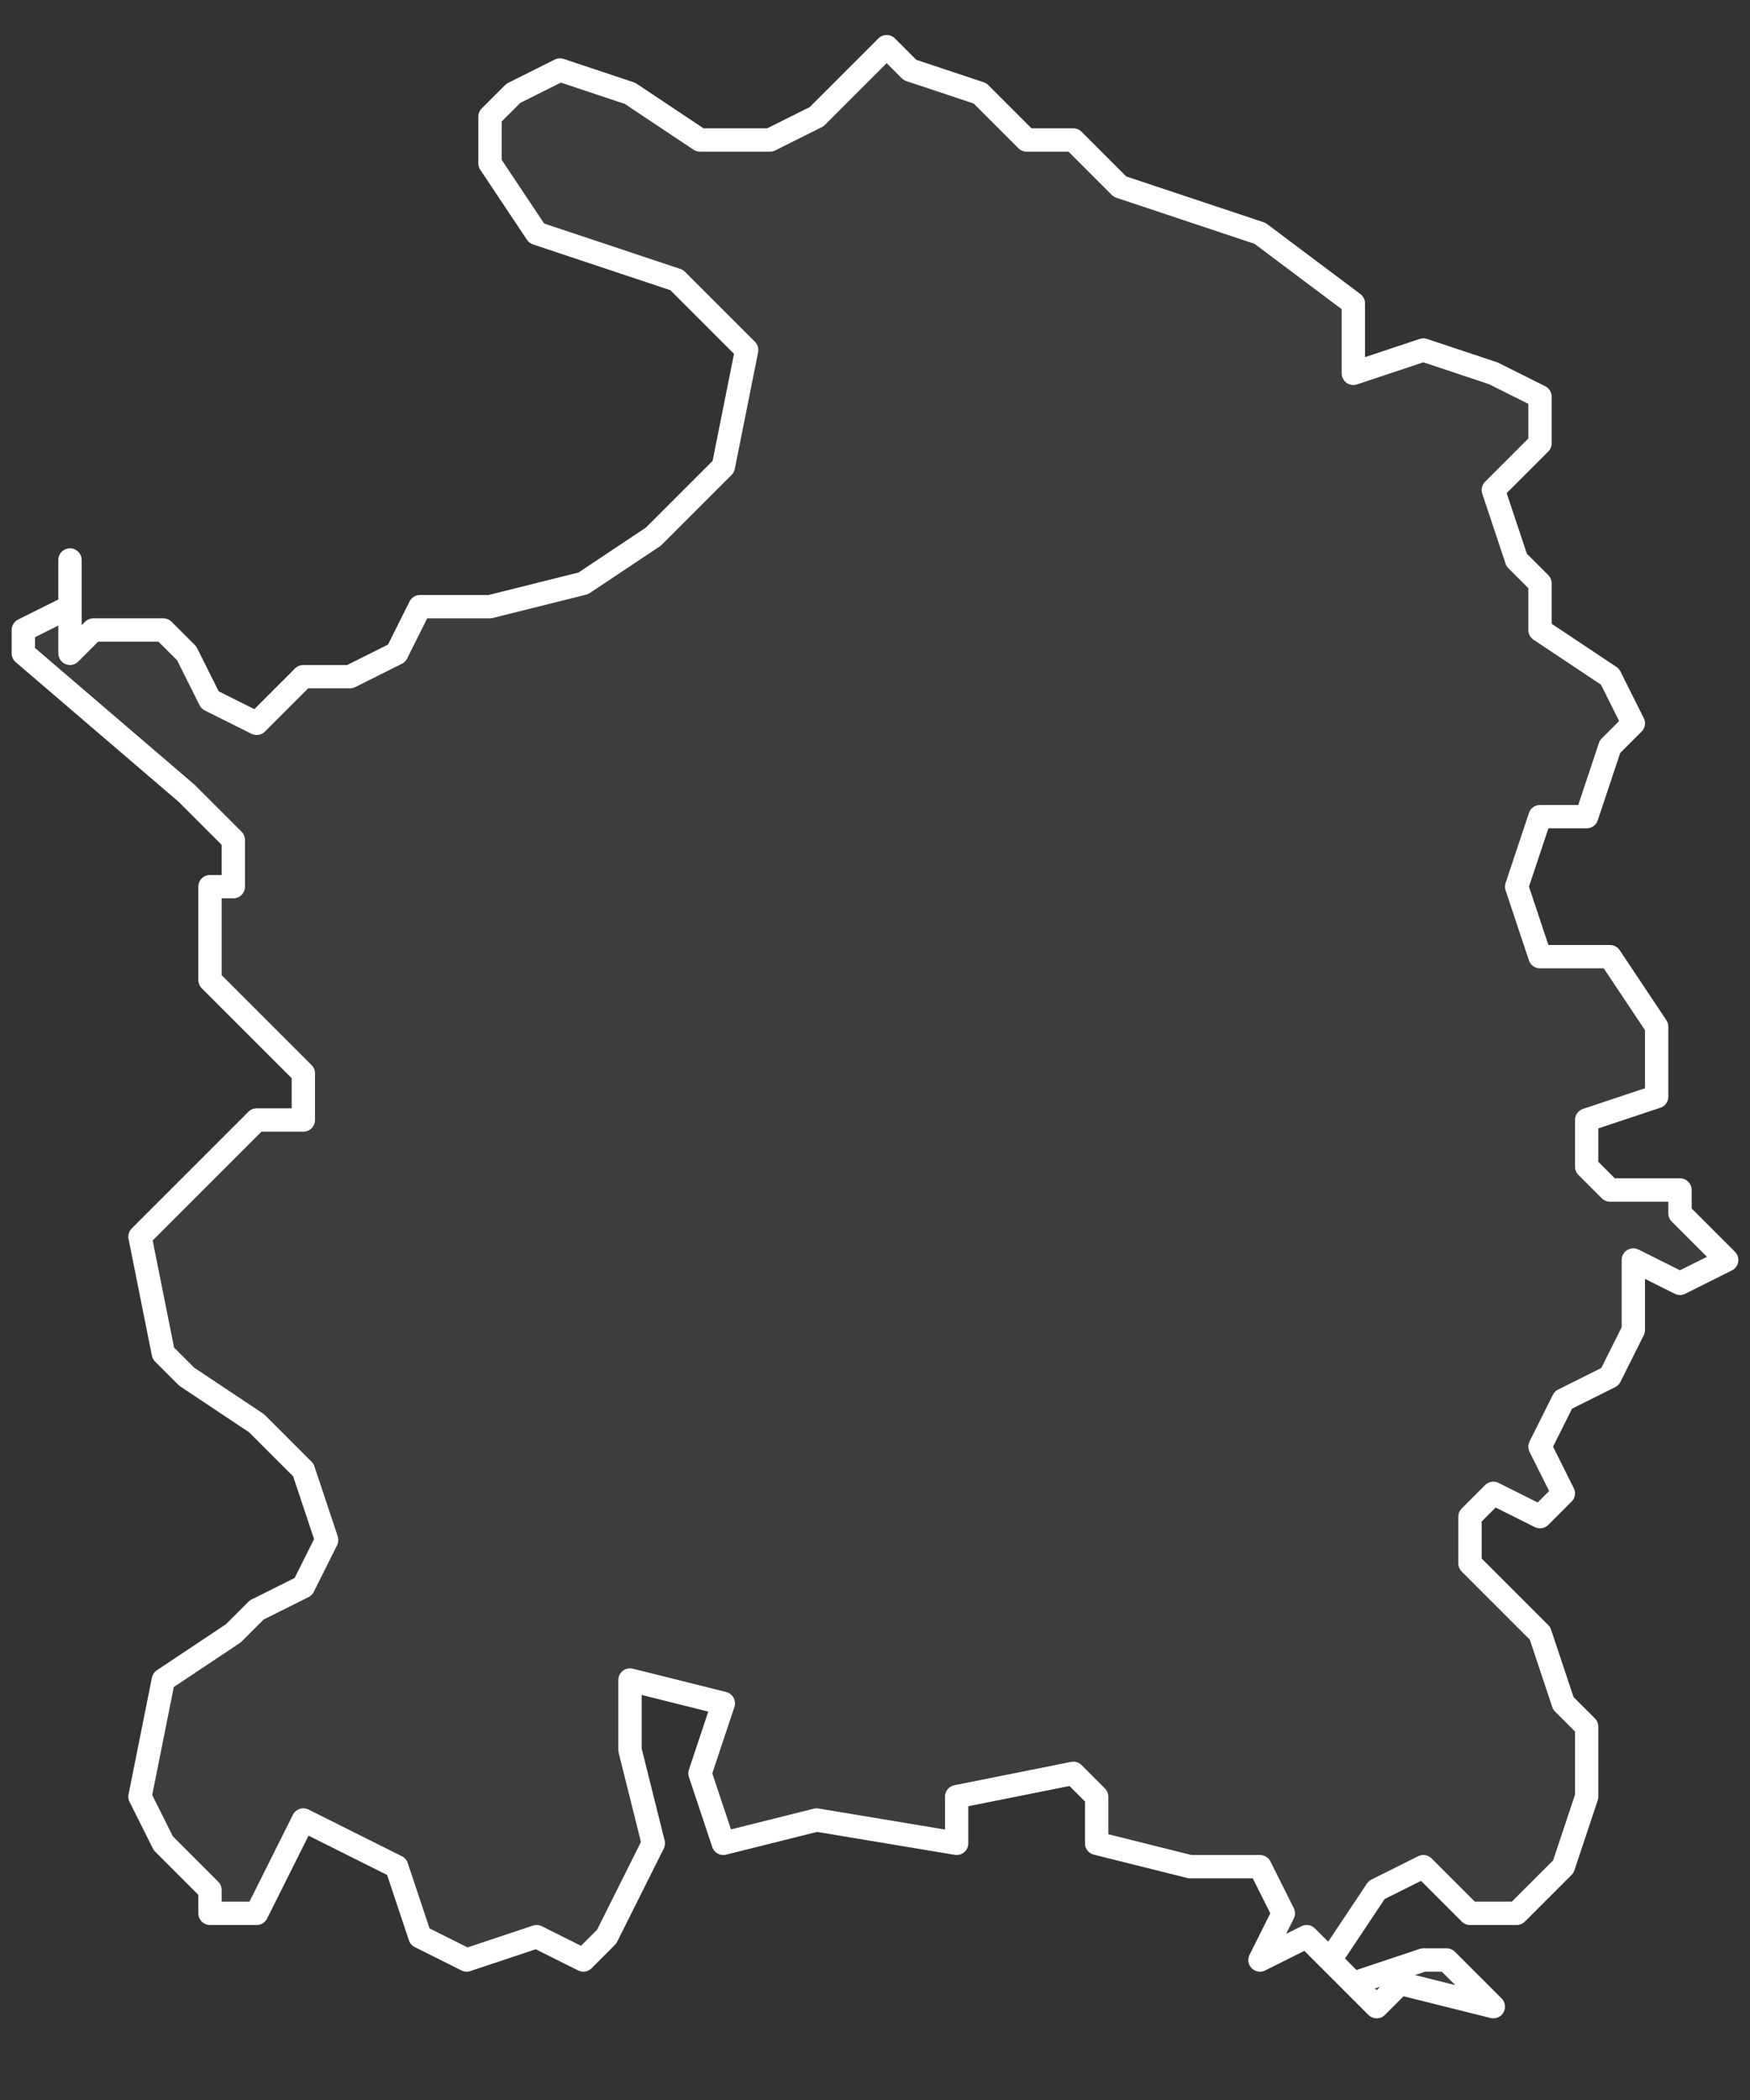
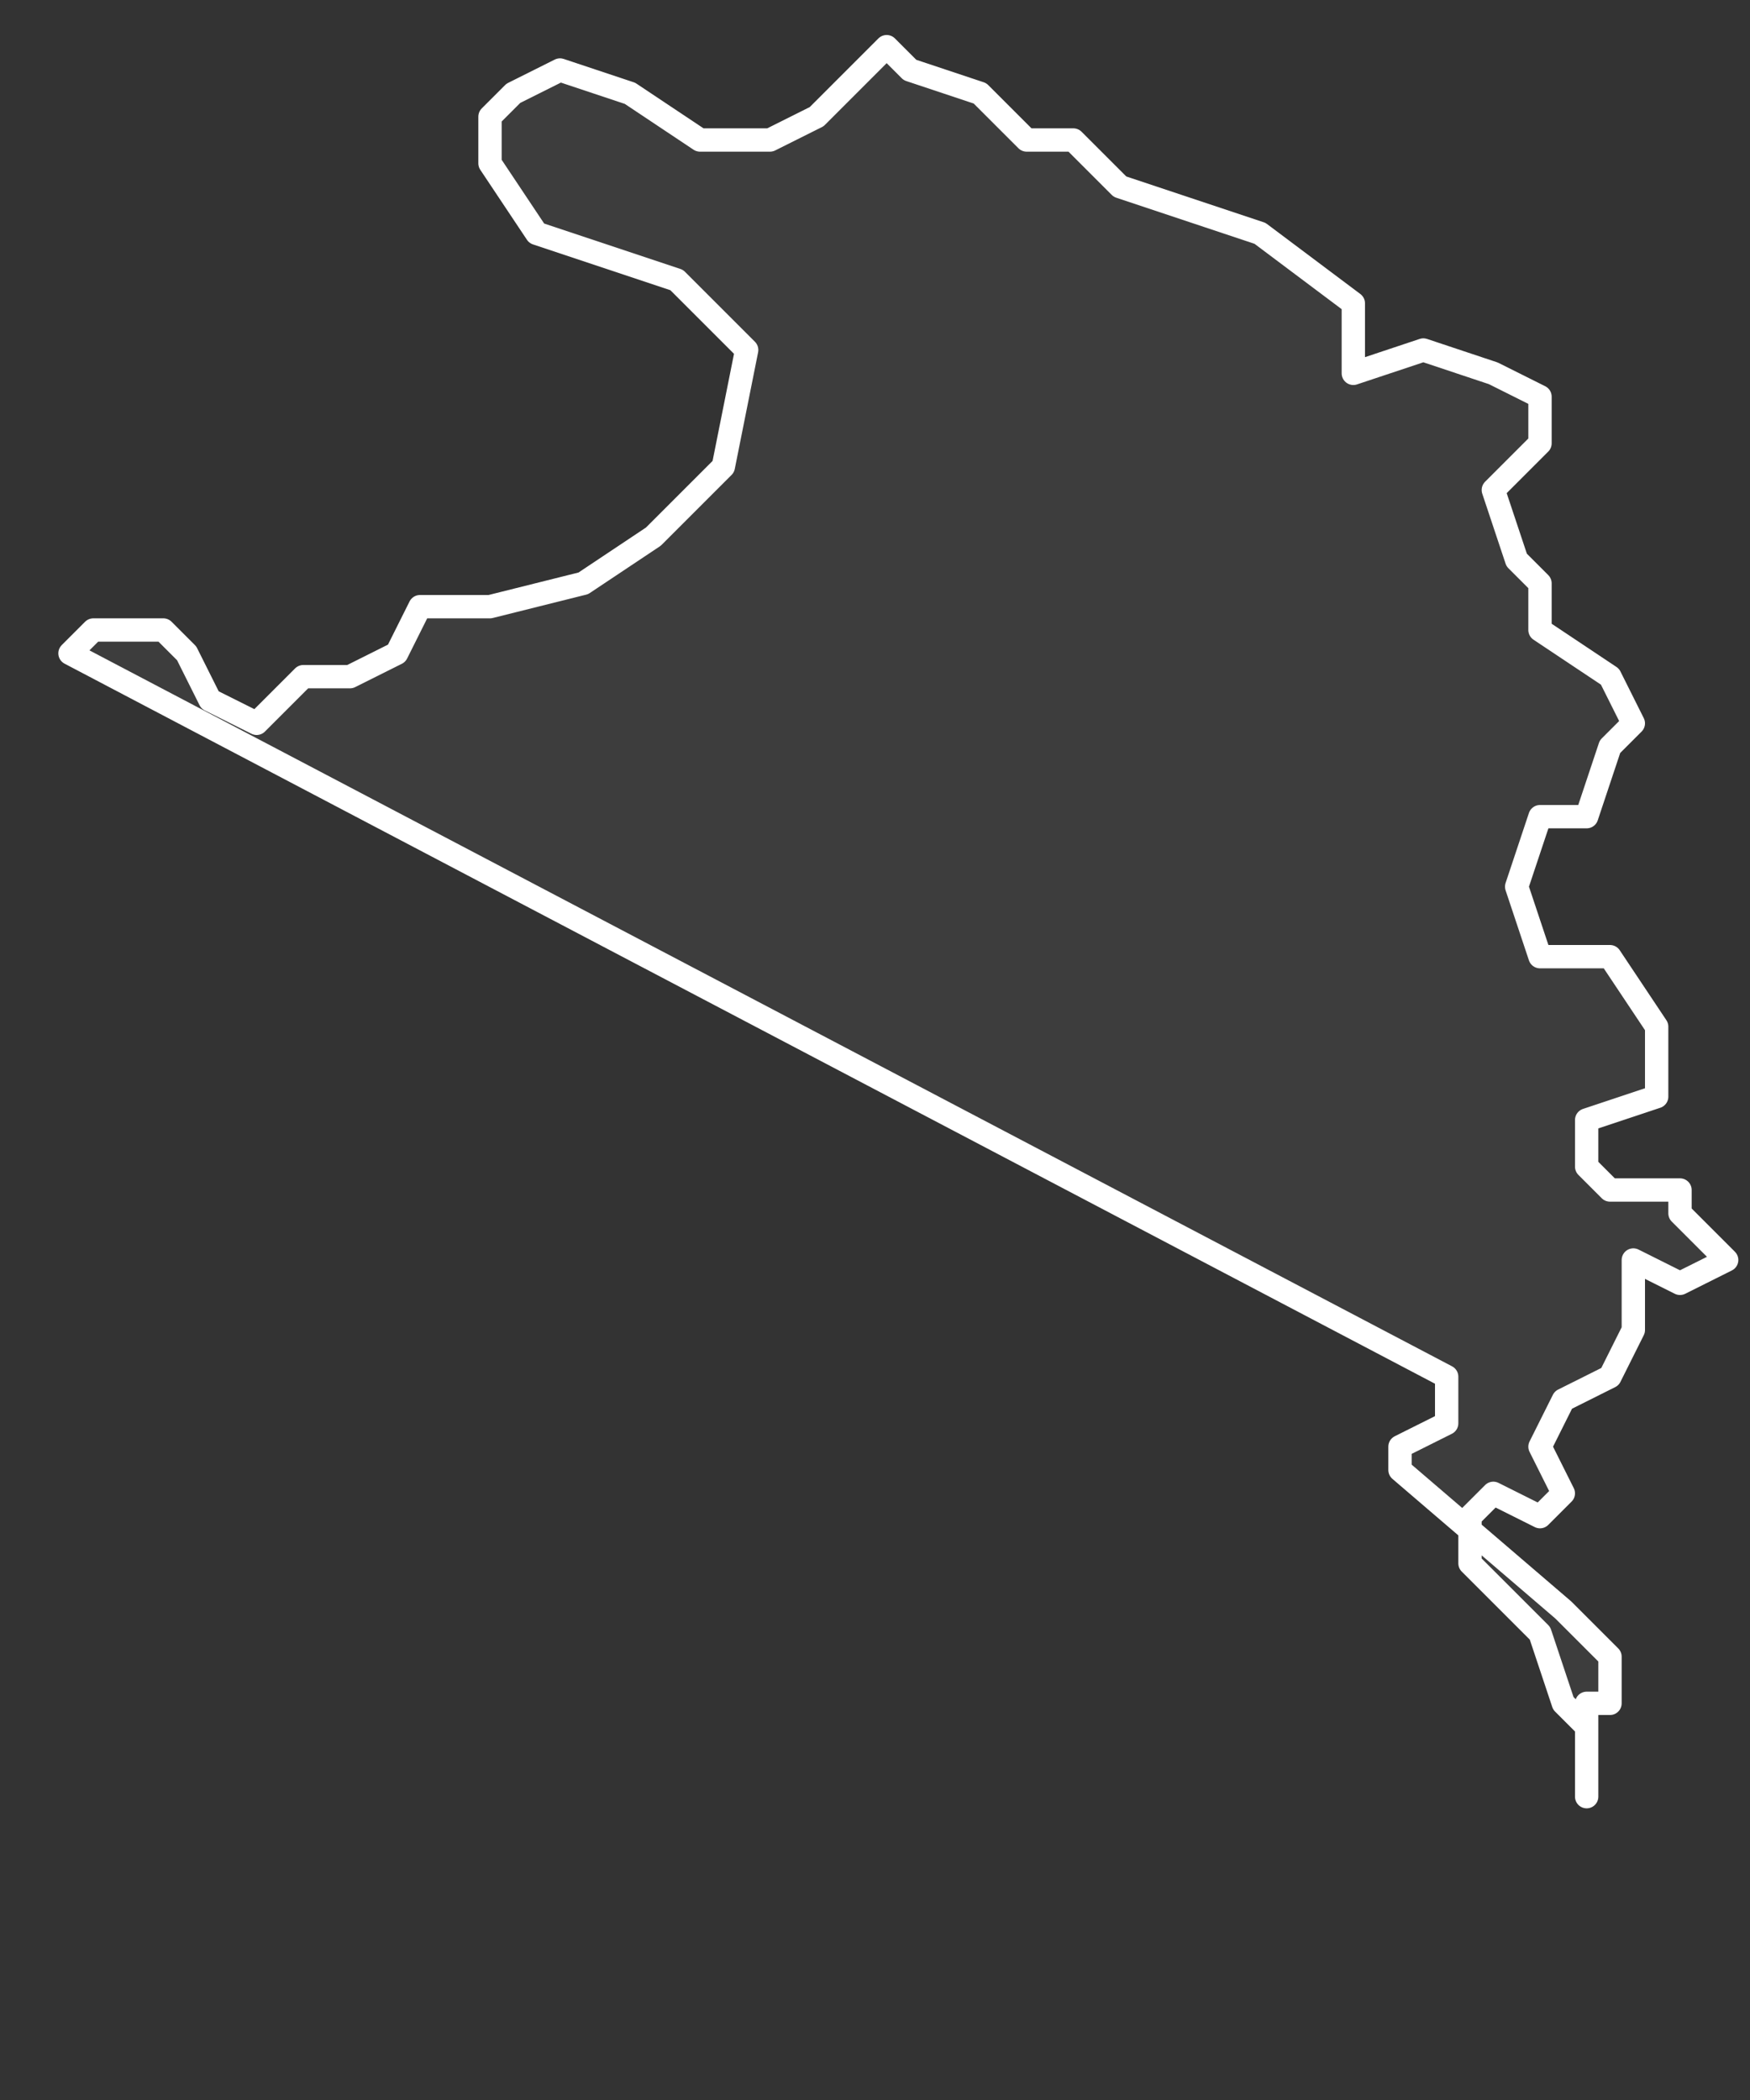
<svg xmlns="http://www.w3.org/2000/svg" version="1.2" viewBox="7.693 -72.828 0.075 0.09">
  <rect x="7.693" y="-72.828" width="0.075" height="0.09" fill="#333333" stroke="none" />
  <g>
-     <path fill="#fff" fill-opacity=".05" fill-rule="evenodd" stroke="#fff" stroke-linecap="round" stroke-linejoin="round" stroke-width=".001" d="m7.696-72.8.001-.001.003 0.0.001.001.001.002.002.001.002-.002.002 0.0.002-.001.001-.002.003-0.0.004-.001.003-.002.003-.003.001-.005-.003-.003-.003-.001-.003-.001-.002-.003 0-.002.001-.001.002-.001.003.001.003.002.003 0.0.002-.001.001-.001.002-.002.001.001.003.001.002.002.002-0.0.002.002.006.002.004.003 0.0.003.003-.001.003.001.002.001 0.0.002-.002.002.001.003.001.001-0.0.002.003.002.001.002-.001.001-.001.003-.002-0-.001.003.001.003.003 0.0.002.003-0.0.003-.003.001-0.0.002.001.001.003 0.0 0.0.001.002.002-.002.001-.002-.001 0.0.003-.001.002-.002.001-.001.002.001.002-.001.001-.002-.001-.001.001 0.0.002.003.003.001.003.001.001v.003l-.001.003-.002.002-.002-0-.002-.002-.002.001-.002.003.001.001.003-.001.001 0.0.002.002-.004-.001-.001.001-.003-.003-.002.001.001-.002-.001-.002-.003-0-.004-.001 0-.002-.001-.001-.005.001 0.0.002-.006-.001-.004.001-.001-.003.001-.003-.004-.001-0.0.003.001.004-.002.004-.001.001-.002-.001-.003.001-.002-.001-.001-.003-.004-.002-.002.004-.002 0-0-.001-.002-.002-.001-.002.001-.005.003-.002.001-.001.002-.001.001-.002-.001-.003-.002-.002-.003-.002-.001-.001-.001-.005.004-.004.001-.001.002-0.0 0-.002-.003-.003-.001-.001v-.004l.001-0.0 0-.002-.002-.002-.007-.006 0-.001.002-.001-0-.002Z" class="polygon" />
+     <path fill="#fff" fill-opacity=".05" fill-rule="evenodd" stroke="#fff" stroke-linecap="round" stroke-linejoin="round" stroke-width=".001" d="m7.696-72.8.001-.001.003 0.0.001.001.001.002.002.001.002-.002.002 0.0.002-.001.001-.002.003-0.0.004-.001.003-.002.003-.003.001-.005-.003-.003-.003-.001-.003-.001-.002-.003 0-.002.001-.001.002-.001.003.001.003.002.003 0.0.002-.001.001-.001.002-.002.001.001.003.001.002.002.002-0.0.002.002.006.002.004.003 0.0.003.003-.001.003.001.002.001 0.0.002-.002.002.001.003.001.001-0.0.002.003.002.001.002-.001.001-.001.003-.002-0-.001.003.001.003.003 0.0.002.003-0.0.003-.003.001-0.0.002.001.001.003 0.0 0.0.001.002.002-.002.001-.002-.001 0.0.003-.001.002-.002.001-.001.002.001.002-.001.001-.002-.001-.001.001 0.0.002.003.003.001.003.001.001v.003v-.004l.001-0.0 0-.002-.002-.002-.007-.006 0-.001.002-.001-0-.002Z" class="polygon" />
  </g>
</svg>